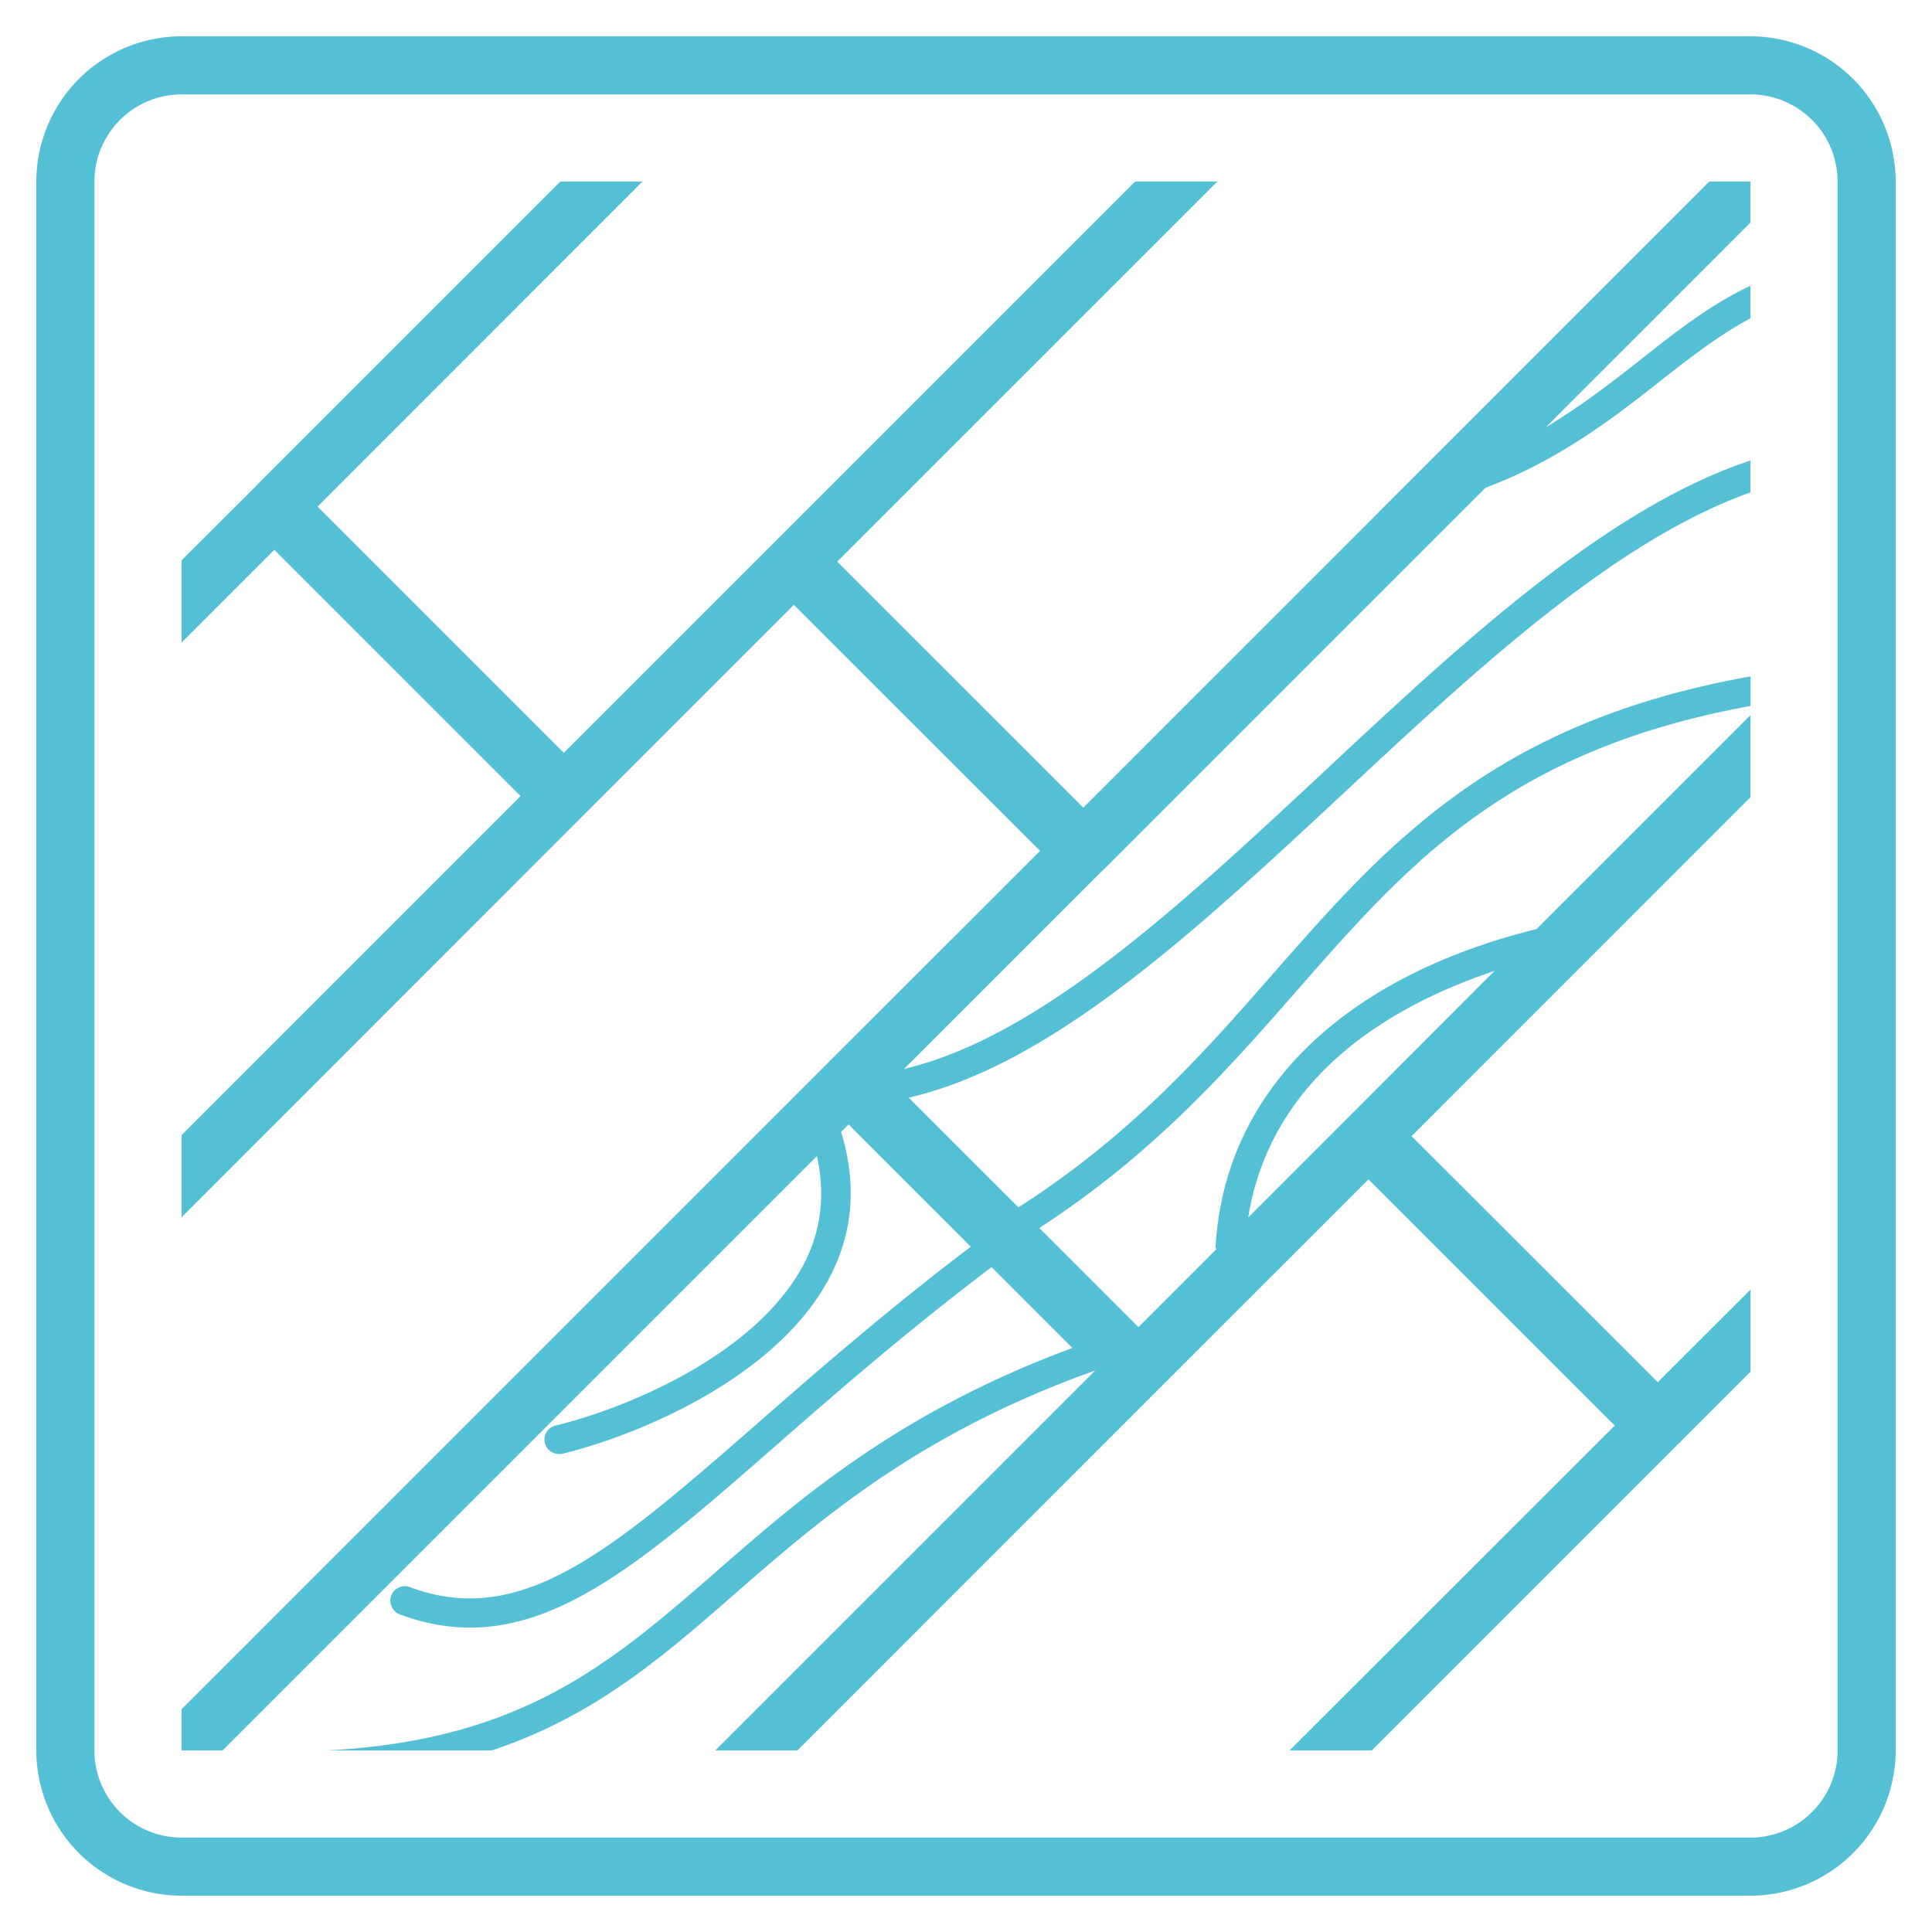
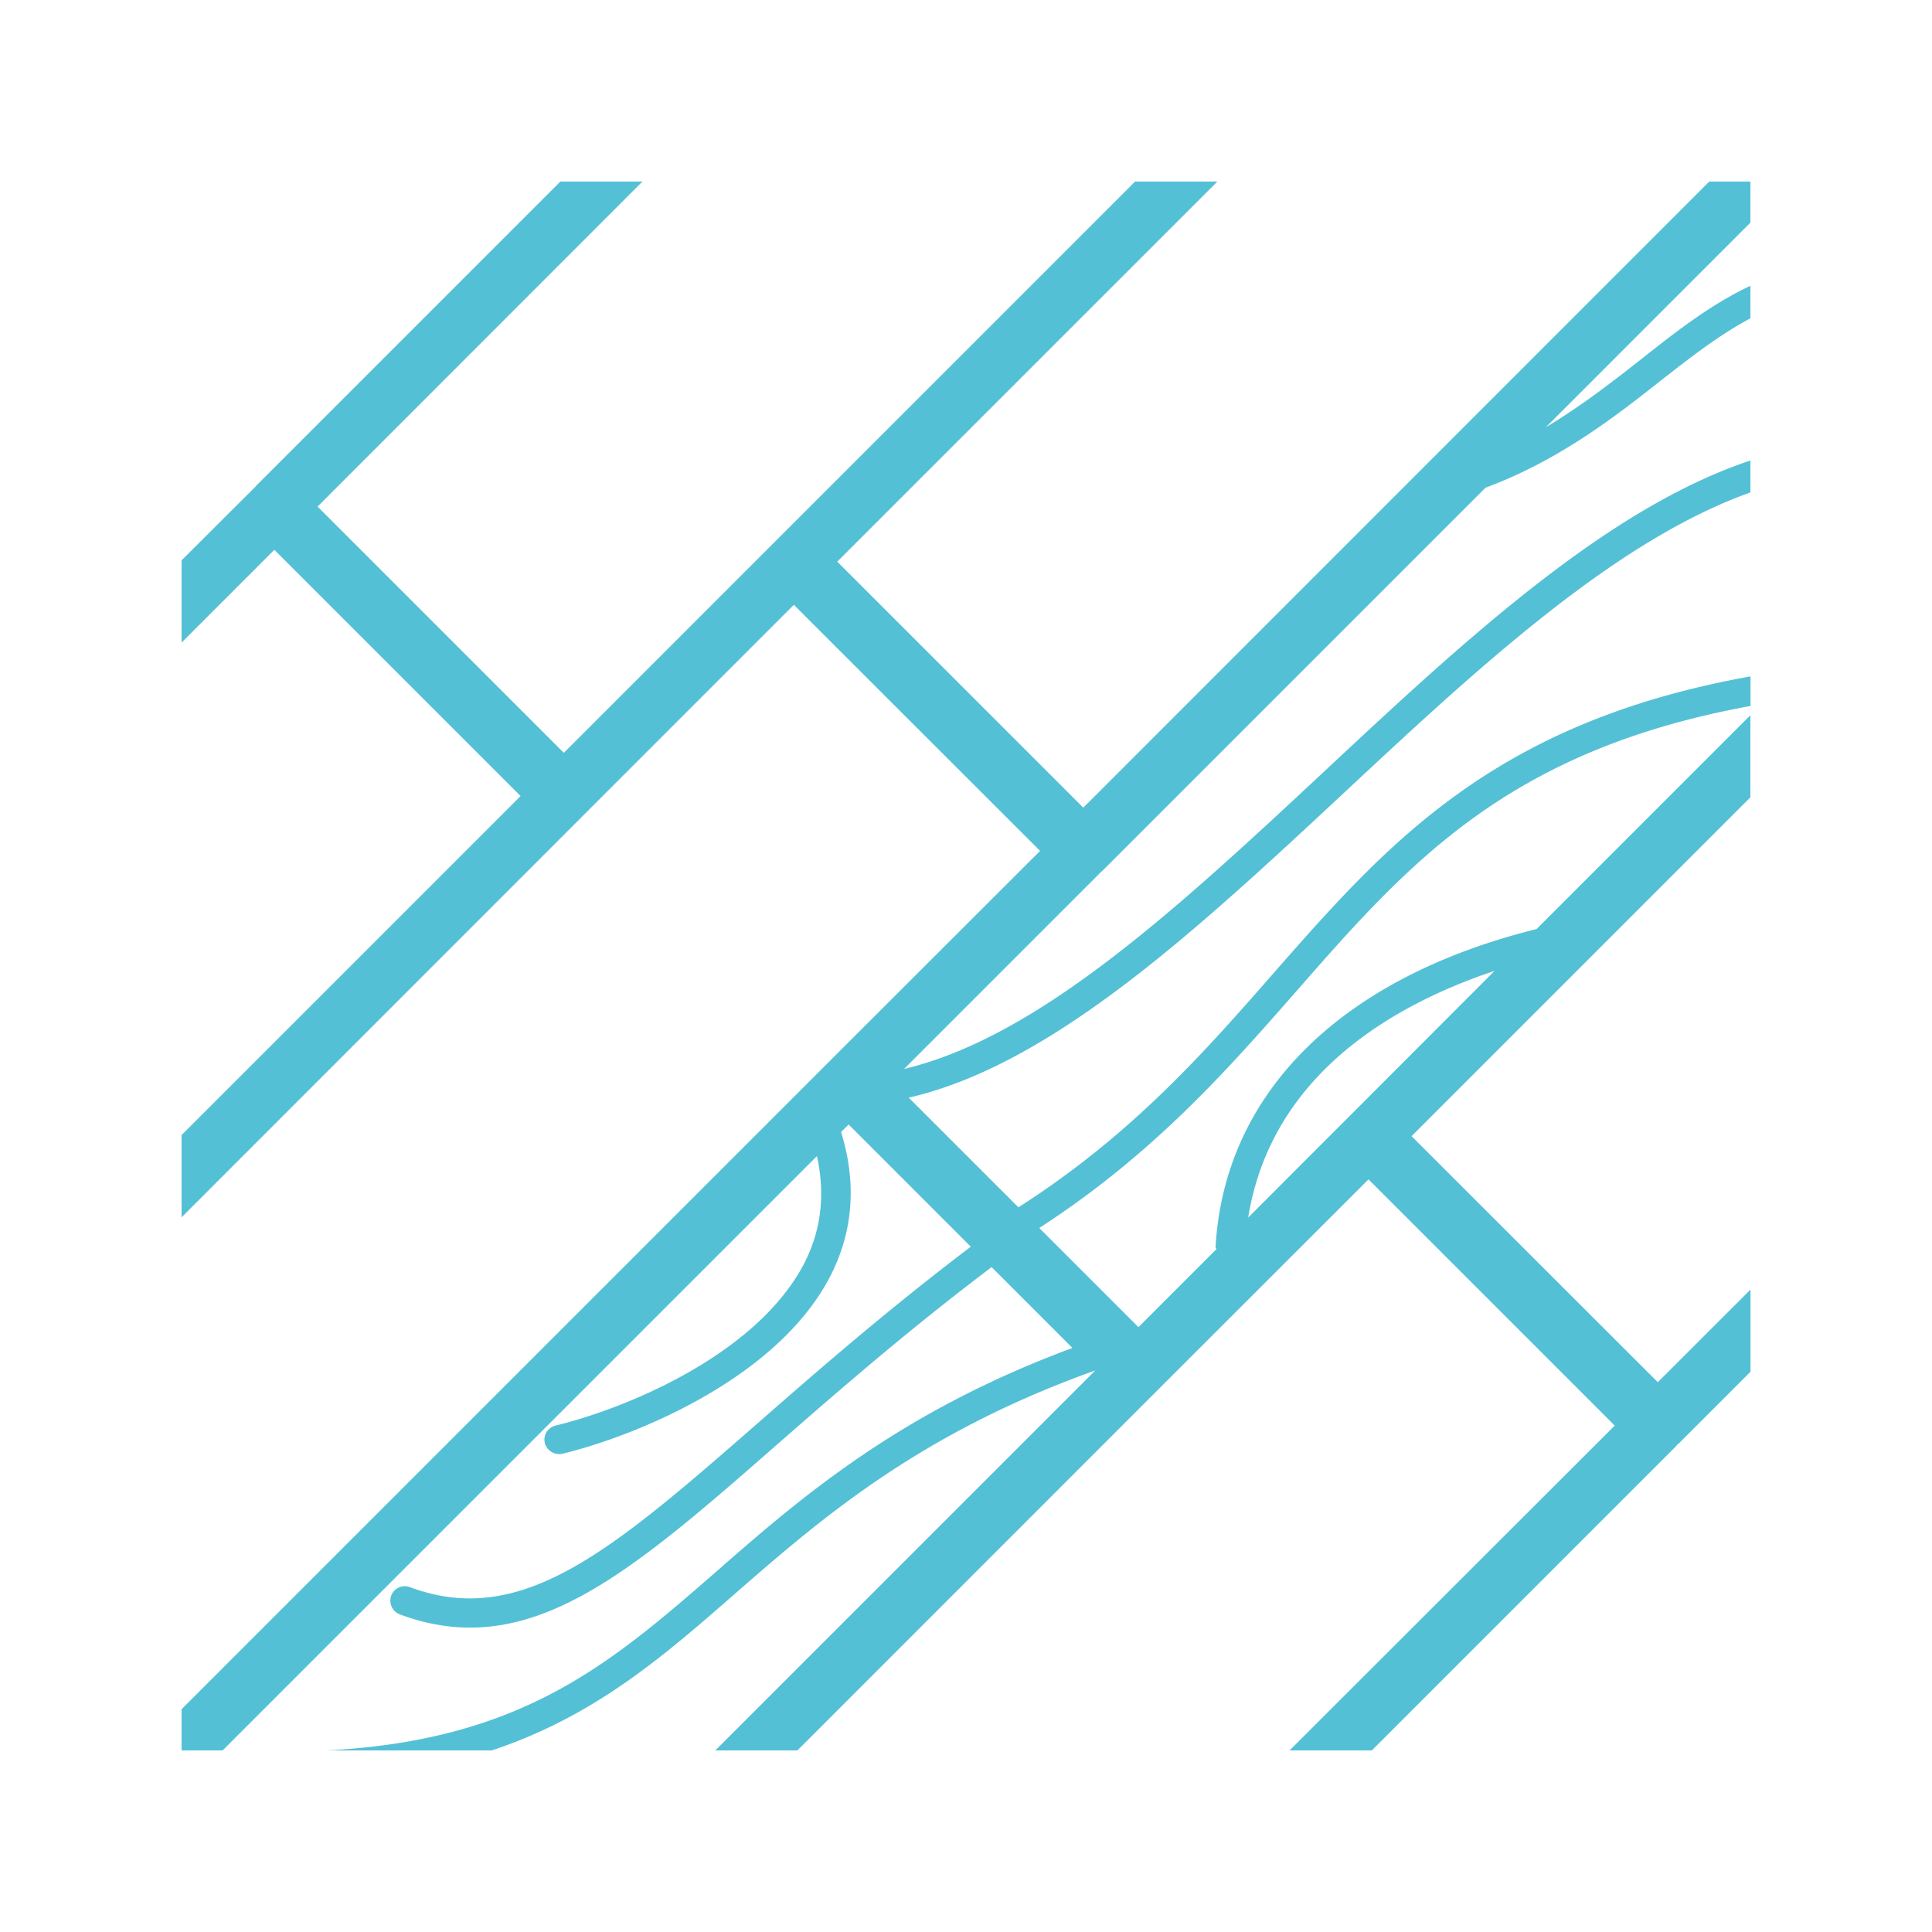
<svg xmlns="http://www.w3.org/2000/svg" id="Calque_4" data-name="Calque 4" viewBox="0 0 768 768">
  <defs>
    <style>.cls-1{fill:#54c0d5;}</style>
  </defs>
  <g id="flooring">
-     <path class="cls-1" d="M72.18,753.56H695.82a57.8,57.8,0,0,0,57.74-57.74V72.18a57.8,57.8,0,0,0-57.74-57.74H72.18A57.8,57.8,0,0,0,14.44,72.18V695.82A57.8,57.8,0,0,0,72.18,753.56ZM37.53,72.18A34.66,34.66,0,0,1,72.18,37.53H695.82a34.66,34.66,0,0,1,34.65,34.65V695.82a34.66,34.66,0,0,1-34.65,34.65H72.18a34.66,34.66,0,0,1-34.65-34.65Z" />
    <path class="cls-1" d="M206.94,316.44,72.18,451.2v32.7L231.41,324.6h0l84.16-84.17,97.88,97.81-83.37,83.29c0,.08,0,.08-.07.08L72.18,679.44v16.38H88.49L324.74,459.57c3.46,15.59,1.66,30.47-5.91,44.25-19.79,35.66-70.89,56.3-98,62.87a5.73,5.73,0,0,0-4.25,6.92,5.9,5.9,0,0,0,7,4.27c28.88-7,83.59-29.23,105.32-68.43C339.1,491,340.84,471,334.34,450l3-3,48.57,48.58c-32.26,24.47-59.32,47.93-83.21,68.86-59.34,51.83-95.06,83.08-139.75,66.48a5.77,5.77,0,0,0-7.44,3.39,5.87,5.87,0,0,0,3.4,7.43C210.27,660.81,250,625.81,310.3,573c24.12-21.08,51.39-44.76,83.88-69.3l32.12,32.13C357.94,561.2,319.11,594.62,285,624.5c-42.44,37-77.46,67.2-154.9,71.32h65.39c40.79-13.57,67.78-37,97.09-62.65,34.28-29.88,73.18-63.52,142.7-88.35h.07L298,682.17l-13.65,13.65h32.63L460.66,552.11h0L544,468.81l97.88,97.88L512.63,695.82h32.69l121-121c.16-.15.23-.44.45-.58.06-.15.29-.15.42-.29l28.66-28.66V512.63L659,549.44l-97.88-97.8,134.69-134.7V284.31l-85,85c-77.6,19.27-124.08,65-127.61,126.38,0,.37.29.58.35.87l-31,31-39.42-39.41c45.27-29.37,74.2-62.22,102.14-94.05,44.82-51.26,84.31-95.85,180.6-113.47V268.88c-102,18.25-144.5,66.62-189.33,117.64-27.79,31.76-56.58,64.54-101.7,93.41l-43.6-43.59c56.59-13.07,113.1-65.33,172.73-120.91C587.34,265.62,641.83,215,695.82,195.75v-12.7c-57.38,19.13-114.19,72-169.77,123.94-58.18,54.28-113.32,105.3-166.67,117.93l78.53-78.53H438L590.51,193.88c28.14-10.47,49.88-26.92,68.85-41.94,12.5-9.81,24.12-18.84,36.46-25.4V113.61c-15.59,7.29-29.45,18.12-43.6,29.31-11.83,9.31-24,18.69-37.74,26.93l81.34-81.36V72.18H679.44L430.63,321.06l-97.81-97.8L483.9,72.18H451.2L308.28,215.1h0l-84.15,84.16-97.88-97.88L255.37,72.18H222.75l-121,121c-.16.14-.23.36-.37.5s-.37.21-.43.37L72.18,222.75v32.69l36.88-36.88Zm387.17,69.5-57.45,57.54-.07.07-.8.79L496.17,484C505.41,427.1,553.91,399.38,594.11,385.94Z" />
  </g>
</svg>